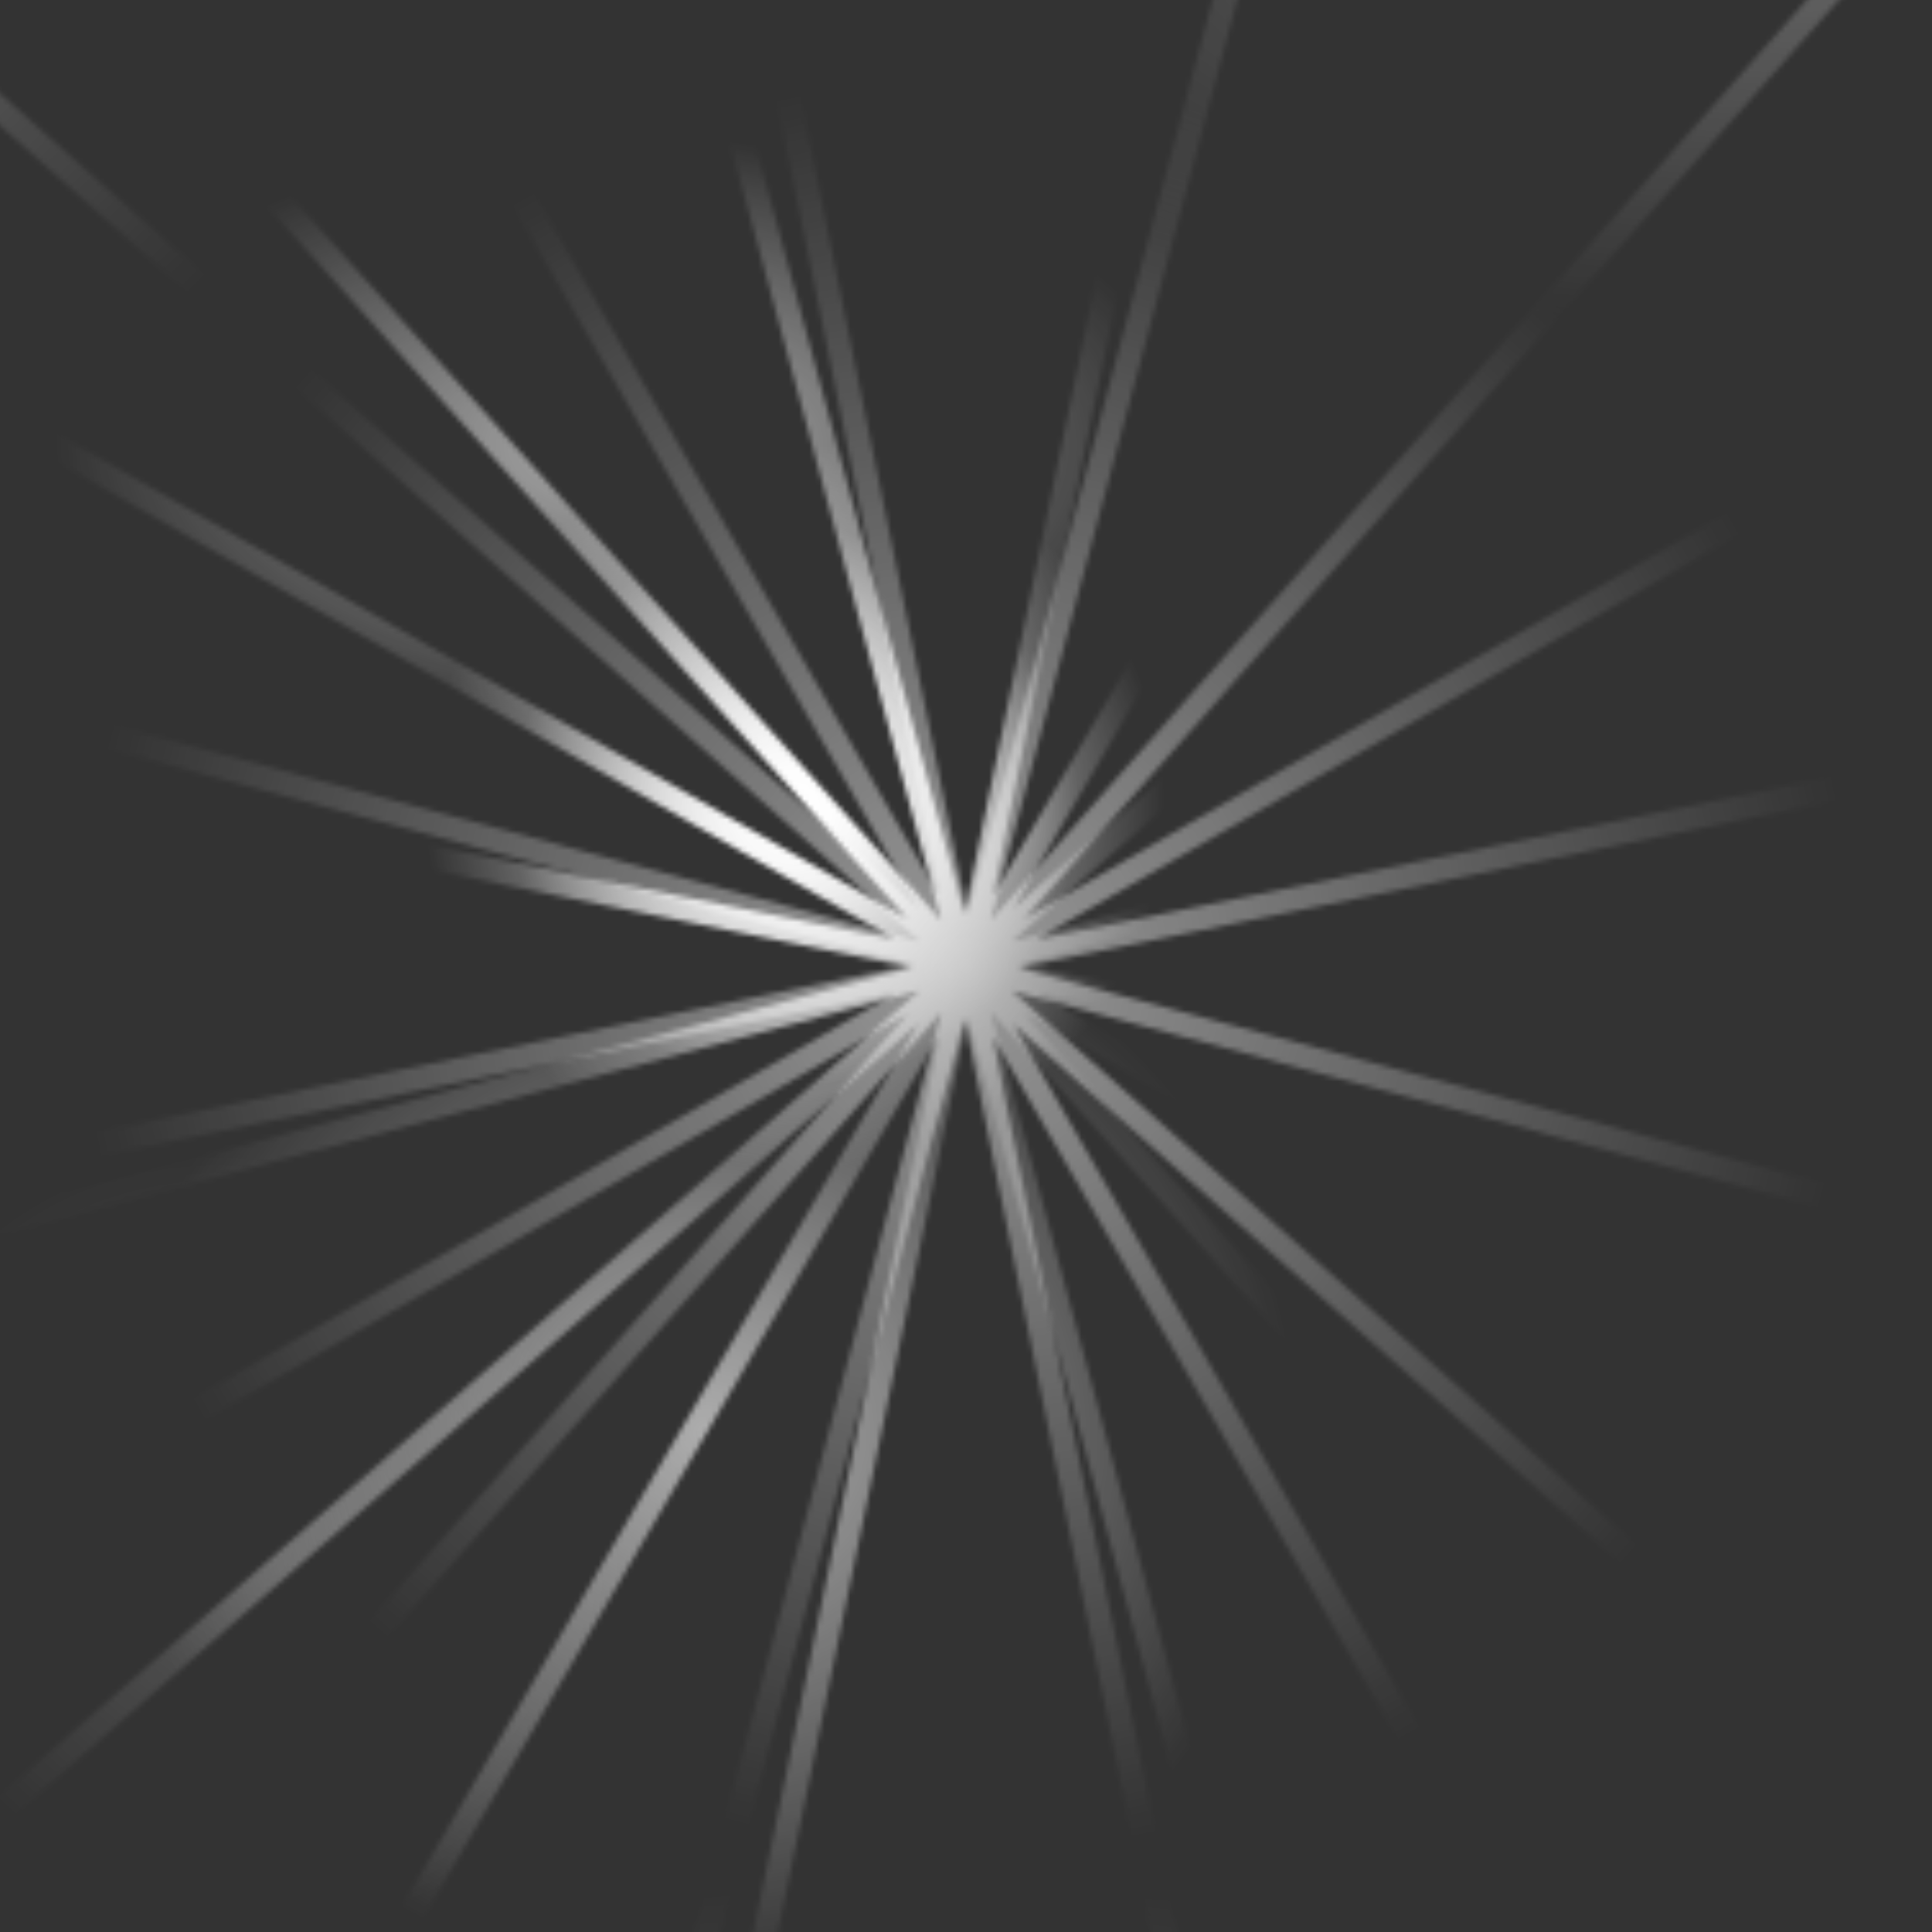
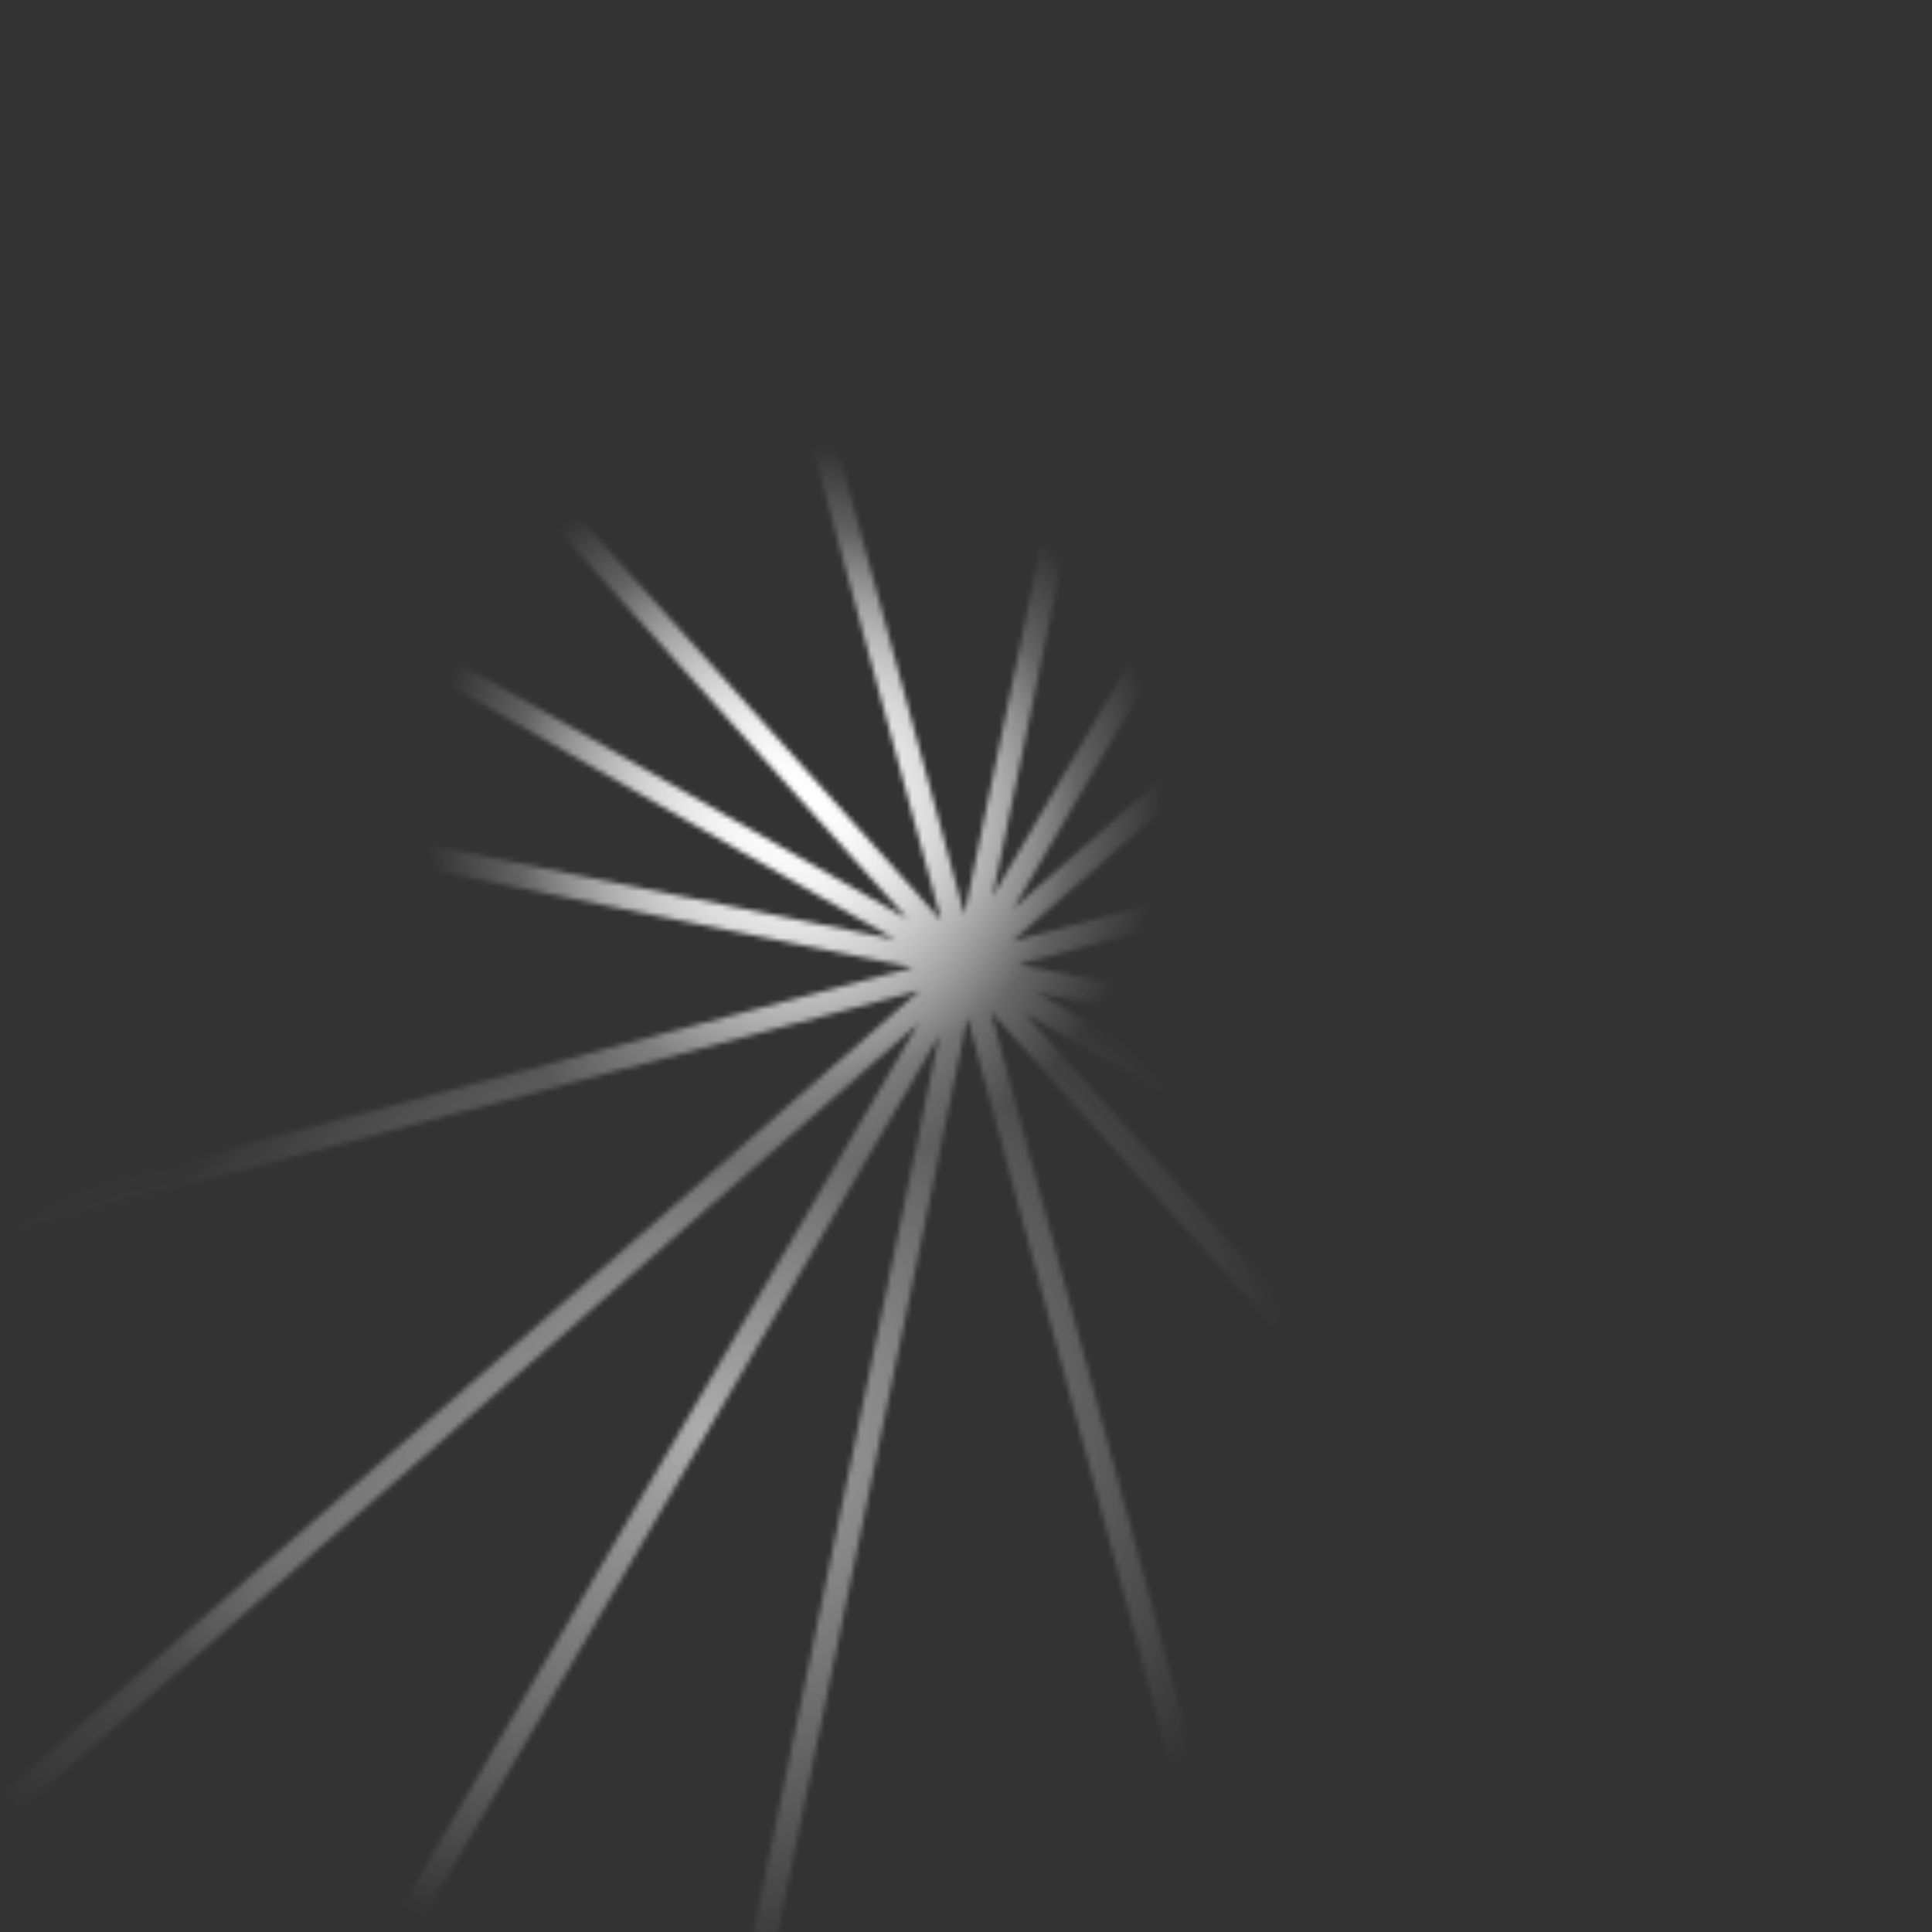
<svg xmlns="http://www.w3.org/2000/svg" width="376" height="376" viewBox="0 0 376 376" fill="none">
  <rect x="0" y="0" width="376" height="376" fill="#333333" stroke="none" />
  <g clip-path="url(#clip0_680_89733)">
    <mask id="mask0_680_89733" style="mask-type:alpha" maskUnits="userSpaceOnUse" x="-448" y="-440" width="1272" height="1256">
      <path d="M188 187.999L554.142 -437.919M188 187.999L-446.177 -173.375M188 187.999L572.097 615.509M188 187.999L304.062 -371.783M188 187.999L-312.159 320.271M188 187.999L688.159 55.727M188 187.999L53.983 -305.647M188 187.999L-178.142 813.917M188 187.999L322.017 681.645M188 187.999L-196.097 -239.511M188 187.999L71.937 747.781M188 187.999L822.176 549.373M188 187.999L621.15 -191.096M188 187.999L-379.168 73.448M188 187.999L755.168 302.55M188 187.999L-245.151 567.094" stroke="white" stroke-width="4.659" />
    </mask>
    <g mask="url(#mask0_680_89733)">
      <ellipse cx="154.708" cy="157.045" rx="55.038" ry="54.165" fill="url(#paint0_radial_680_89733)" />
-       <ellipse cx="121.511" cy="86.572" rx="110.368" ry="59.989" fill="url(#paint1_radial_680_89733)" fill-opacity="0.6" />
      <ellipse cx="137.527" cy="278.77" rx="114.736" ry="107.747" fill="url(#paint2_radial_680_89733)" fill-opacity="0.6" />
      <ellipse cx="48.952" cy="299.445" rx="78.592" ry="71.246" transform="rotate(45 48.952 299.445)" fill="url(#paint3_radial_680_89733)" fill-opacity="0.2" />
      <ellipse cx="154.709" cy="157.045" rx="71.929" ry="70.472" fill="url(#paint4_radial_680_89733)" />
    </g>
    <mask id="mask1_680_89733" style="mask-type:alpha" maskUnits="userSpaceOnUse" x="-337" y="-336" width="1050" height="1049">
-       <path d="M187.999 188.045L710.858 -113.828M187.999 188.045L-113.873 -334.813M187.999 188.045L283.689 655.657M187.999 188.045L504.675 -169.074M187.999 188.045L-224.366 77.552M187.999 188.045L600.365 298.538M187.999 188.045L298.492 -224.32M187.999 188.045L-334.859 489.917M187.999 188.045L77.506 600.41M187.999 188.045L92.31 -279.567M187.999 188.045L-128.676 545.164M187.999 188.045L489.872 710.903M187.999 188.045L655.611 92.355M187.999 188.045L-169.12 -128.631M187.999 188.045L545.118 504.721M187.999 188.045L-279.613 283.735" stroke="white" stroke-width="4.659" />
-     </mask>
+       </mask>
    <g mask="url(#mask1_680_89733)">
      <ellipse opacity="0.5" cx="179.753" cy="576.386" rx="315.379" ry="209.67" fill="url(#paint5_radial_680_89733)" />
-       <ellipse opacity="0.5" cx="-37.743" cy="-12.977" rx="105.455" ry="99.637" fill="url(#paint6_radial_680_89733)" fill-opacity="0.5" />
      <ellipse opacity="0.5" cx="352.44" cy="-12.438" rx="197.44" ry="76.297" fill="url(#paint7_radial_680_89733)" fill-opacity="0.5" />
      <circle opacity="0.5" cx="188" cy="188.045" r="172.396" fill="url(#paint8_radial_680_89733)" />
    </g>
  </g>
  <defs>
    <radialGradient id="paint0_radial_680_89733" cx="0" cy="0" r="1" gradientUnits="userSpaceOnUse" gradientTransform="translate(154.708 157.045) rotate(90) scale(54.165 55.038)">
      <stop stop-color="white" />
      <stop offset="1" stop-color="white" stop-opacity="0" />
    </radialGradient>
    <radialGradient id="paint1_radial_680_89733" cx="0" cy="0" r="1" gradientUnits="userSpaceOnUse" gradientTransform="translate(121.511 86.572) rotate(90) scale(59.989 110.368)">
      <stop stop-color="white" />
      <stop offset="1" stop-color="white" stop-opacity="0" />
    </radialGradient>
    <radialGradient id="paint2_radial_680_89733" cx="0" cy="0" r="1" gradientUnits="userSpaceOnUse" gradientTransform="translate(137.527 278.77) rotate(90) scale(107.747 114.736)">
      <stop stop-color="white" />
      <stop offset="1" stop-color="white" stop-opacity="0" />
    </radialGradient>
    <radialGradient id="paint3_radial_680_89733" cx="0" cy="0" r="1" gradientUnits="userSpaceOnUse" gradientTransform="translate(48.952 299.445) rotate(90) scale(71.246 78.592)">
      <stop stop-color="white" />
      <stop offset="1" stop-color="white" stop-opacity="0" />
    </radialGradient>
    <radialGradient id="paint4_radial_680_89733" cx="0" cy="0" r="1" gradientUnits="userSpaceOnUse" gradientTransform="translate(154.709 157.045) rotate(90) scale(70.472 71.929)">
      <stop stop-color="white" />
      <stop offset="1" stop-color="white" stop-opacity="0" />
    </radialGradient>
    <radialGradient id="paint5_radial_680_89733" cx="0" cy="0" r="1" gradientUnits="userSpaceOnUse" gradientTransform="translate(179.753 576.386) rotate(90) scale(209.67 315.379)">
      <stop stop-color="white" />
      <stop offset="1" stop-color="white" stop-opacity="0" />
    </radialGradient>
    <radialGradient id="paint6_radial_680_89733" cx="0" cy="0" r="1" gradientUnits="userSpaceOnUse" gradientTransform="translate(-37.743 -12.977) rotate(90) scale(99.637 105.455)">
      <stop stop-color="white" />
      <stop offset="1" stop-color="white" stop-opacity="0" />
    </radialGradient>
    <radialGradient id="paint7_radial_680_89733" cx="0" cy="0" r="1" gradientUnits="userSpaceOnUse" gradientTransform="translate(352.44 -12.438) rotate(90) scale(76.297 197.44)">
      <stop stop-color="white" />
      <stop offset="1" stop-color="white" stop-opacity="0" />
    </radialGradient>
    <radialGradient id="paint8_radial_680_89733" cx="0" cy="0" r="1" gradientUnits="userSpaceOnUse" gradientTransform="translate(188 188.045) rotate(90) scale(172.396)">
      <stop stop-color="white" />
      <stop offset="1" stop-color="white" stop-opacity="0" />
    </radialGradient>
    <clipPath id="clip0_680_89733">
      <rect width="376" height="376" fill="white" />
    </clipPath>
  </defs>
</svg>